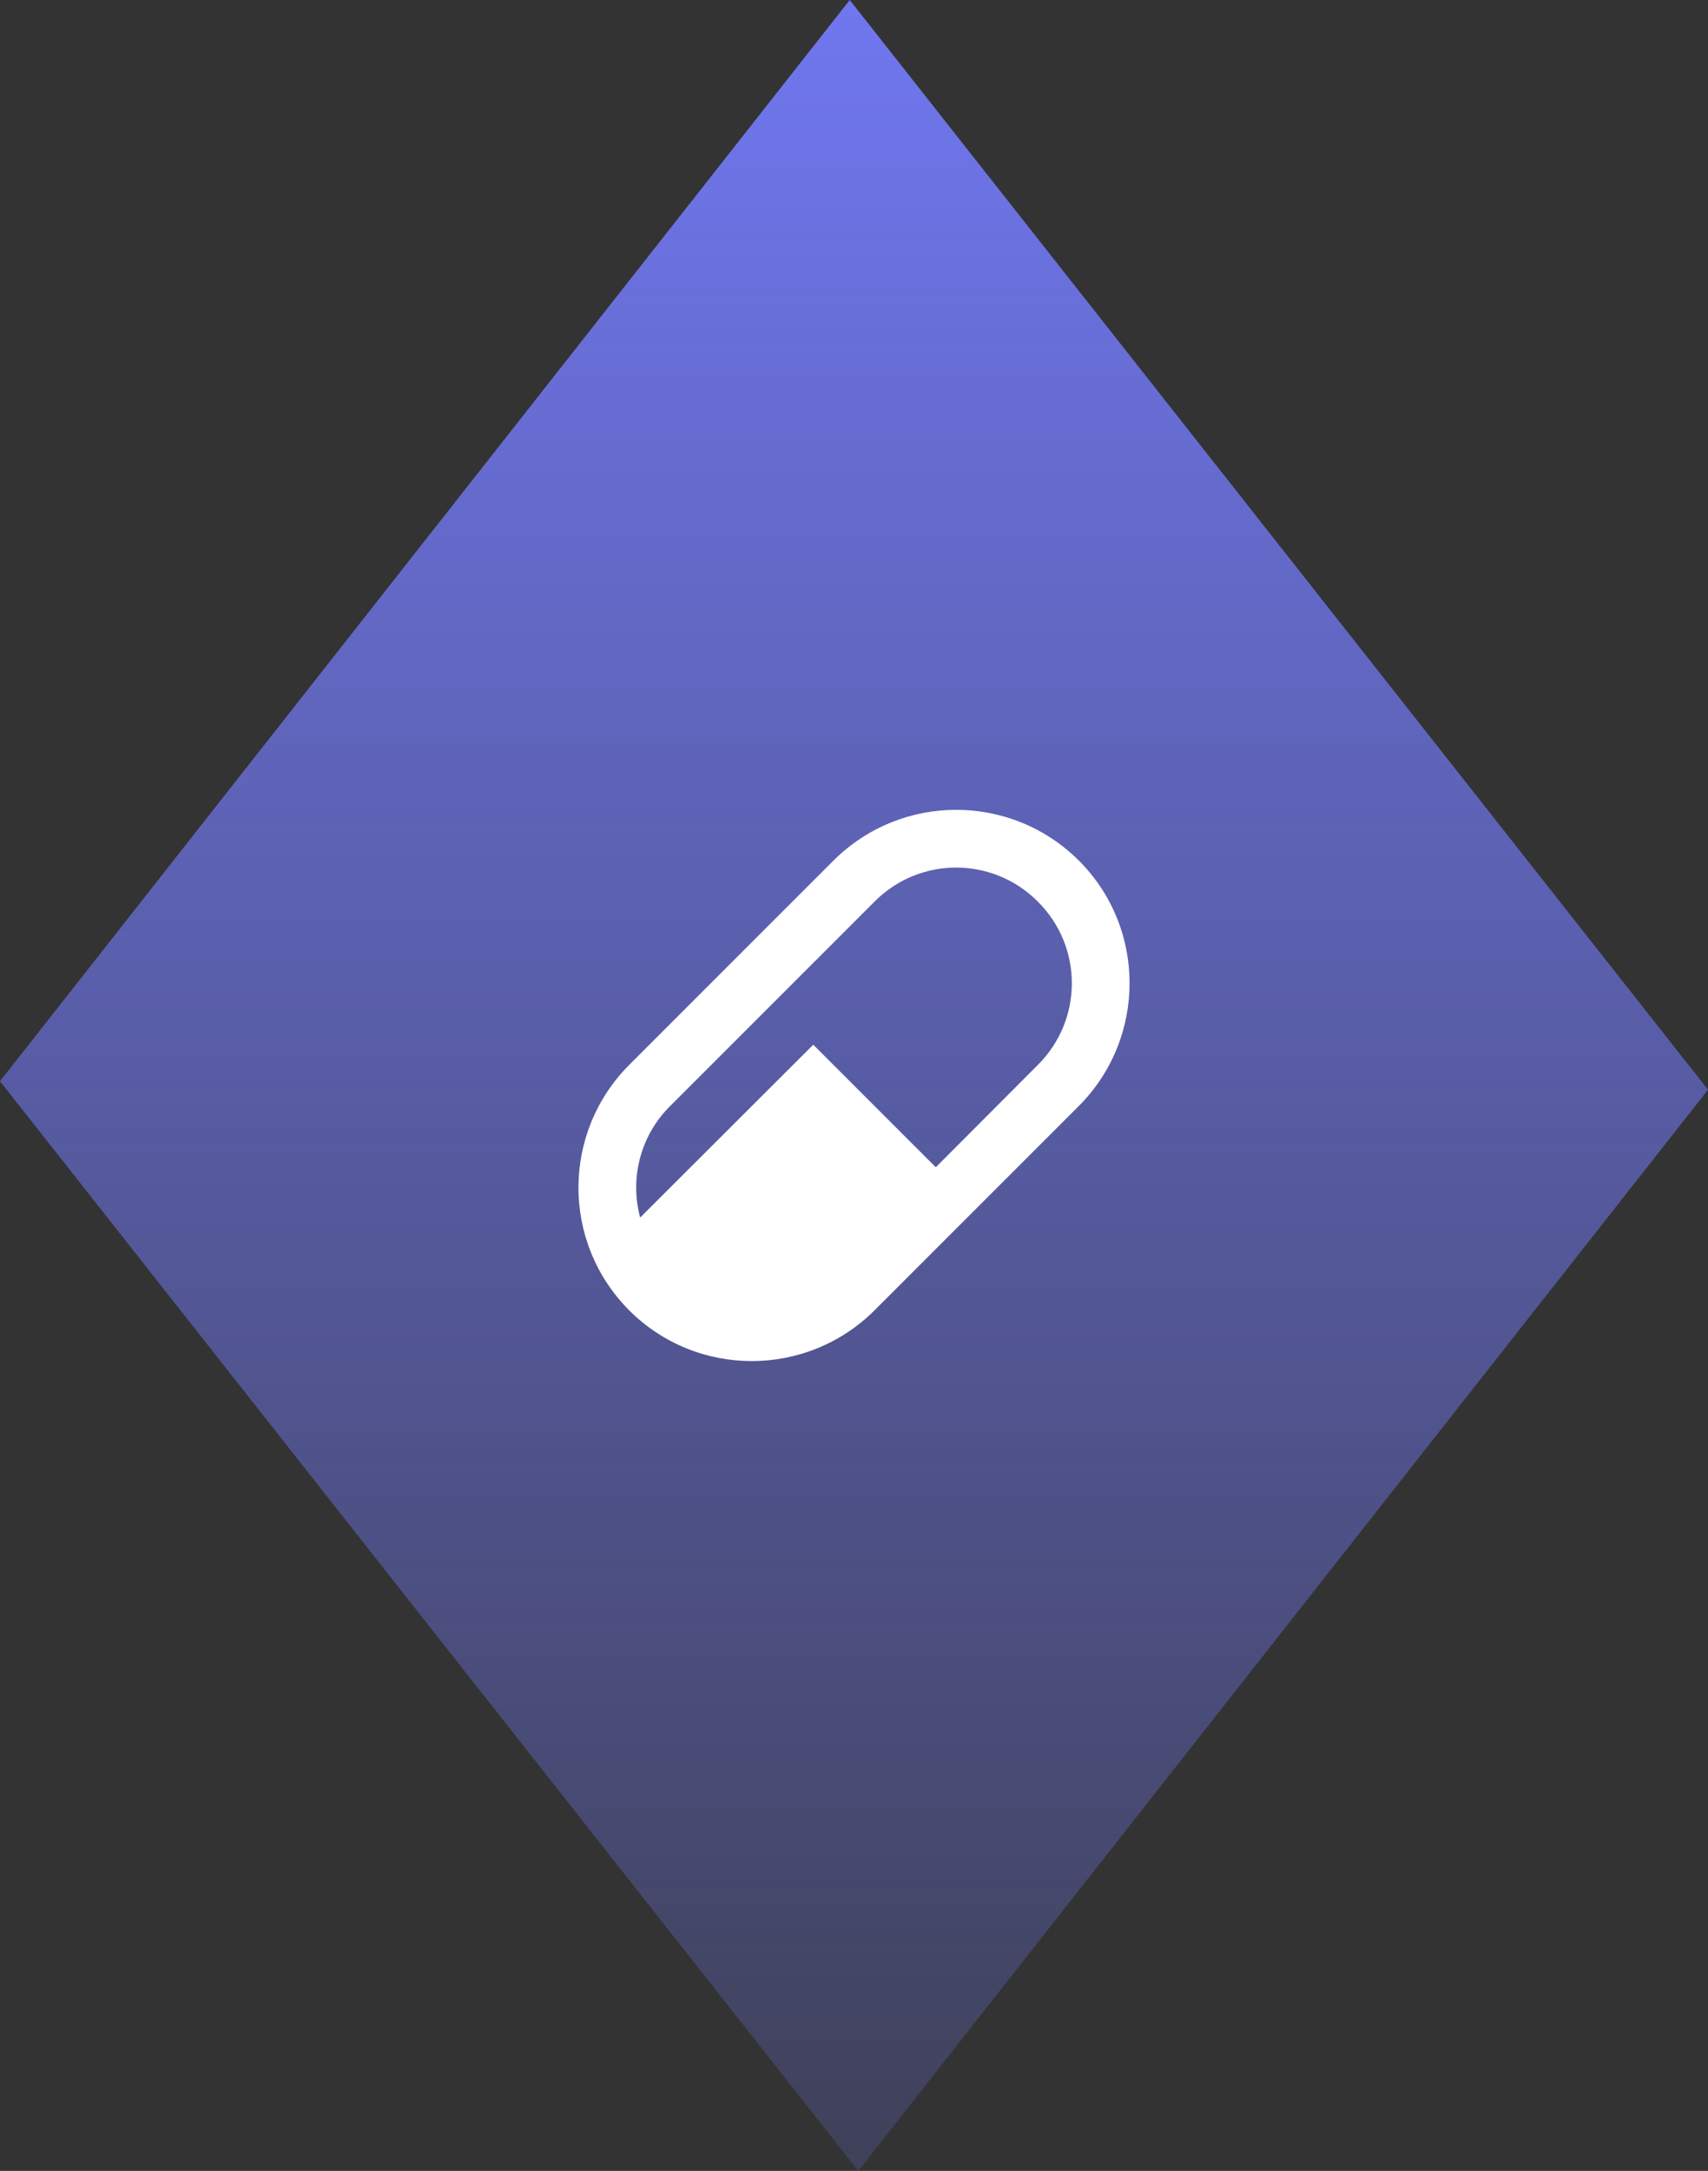
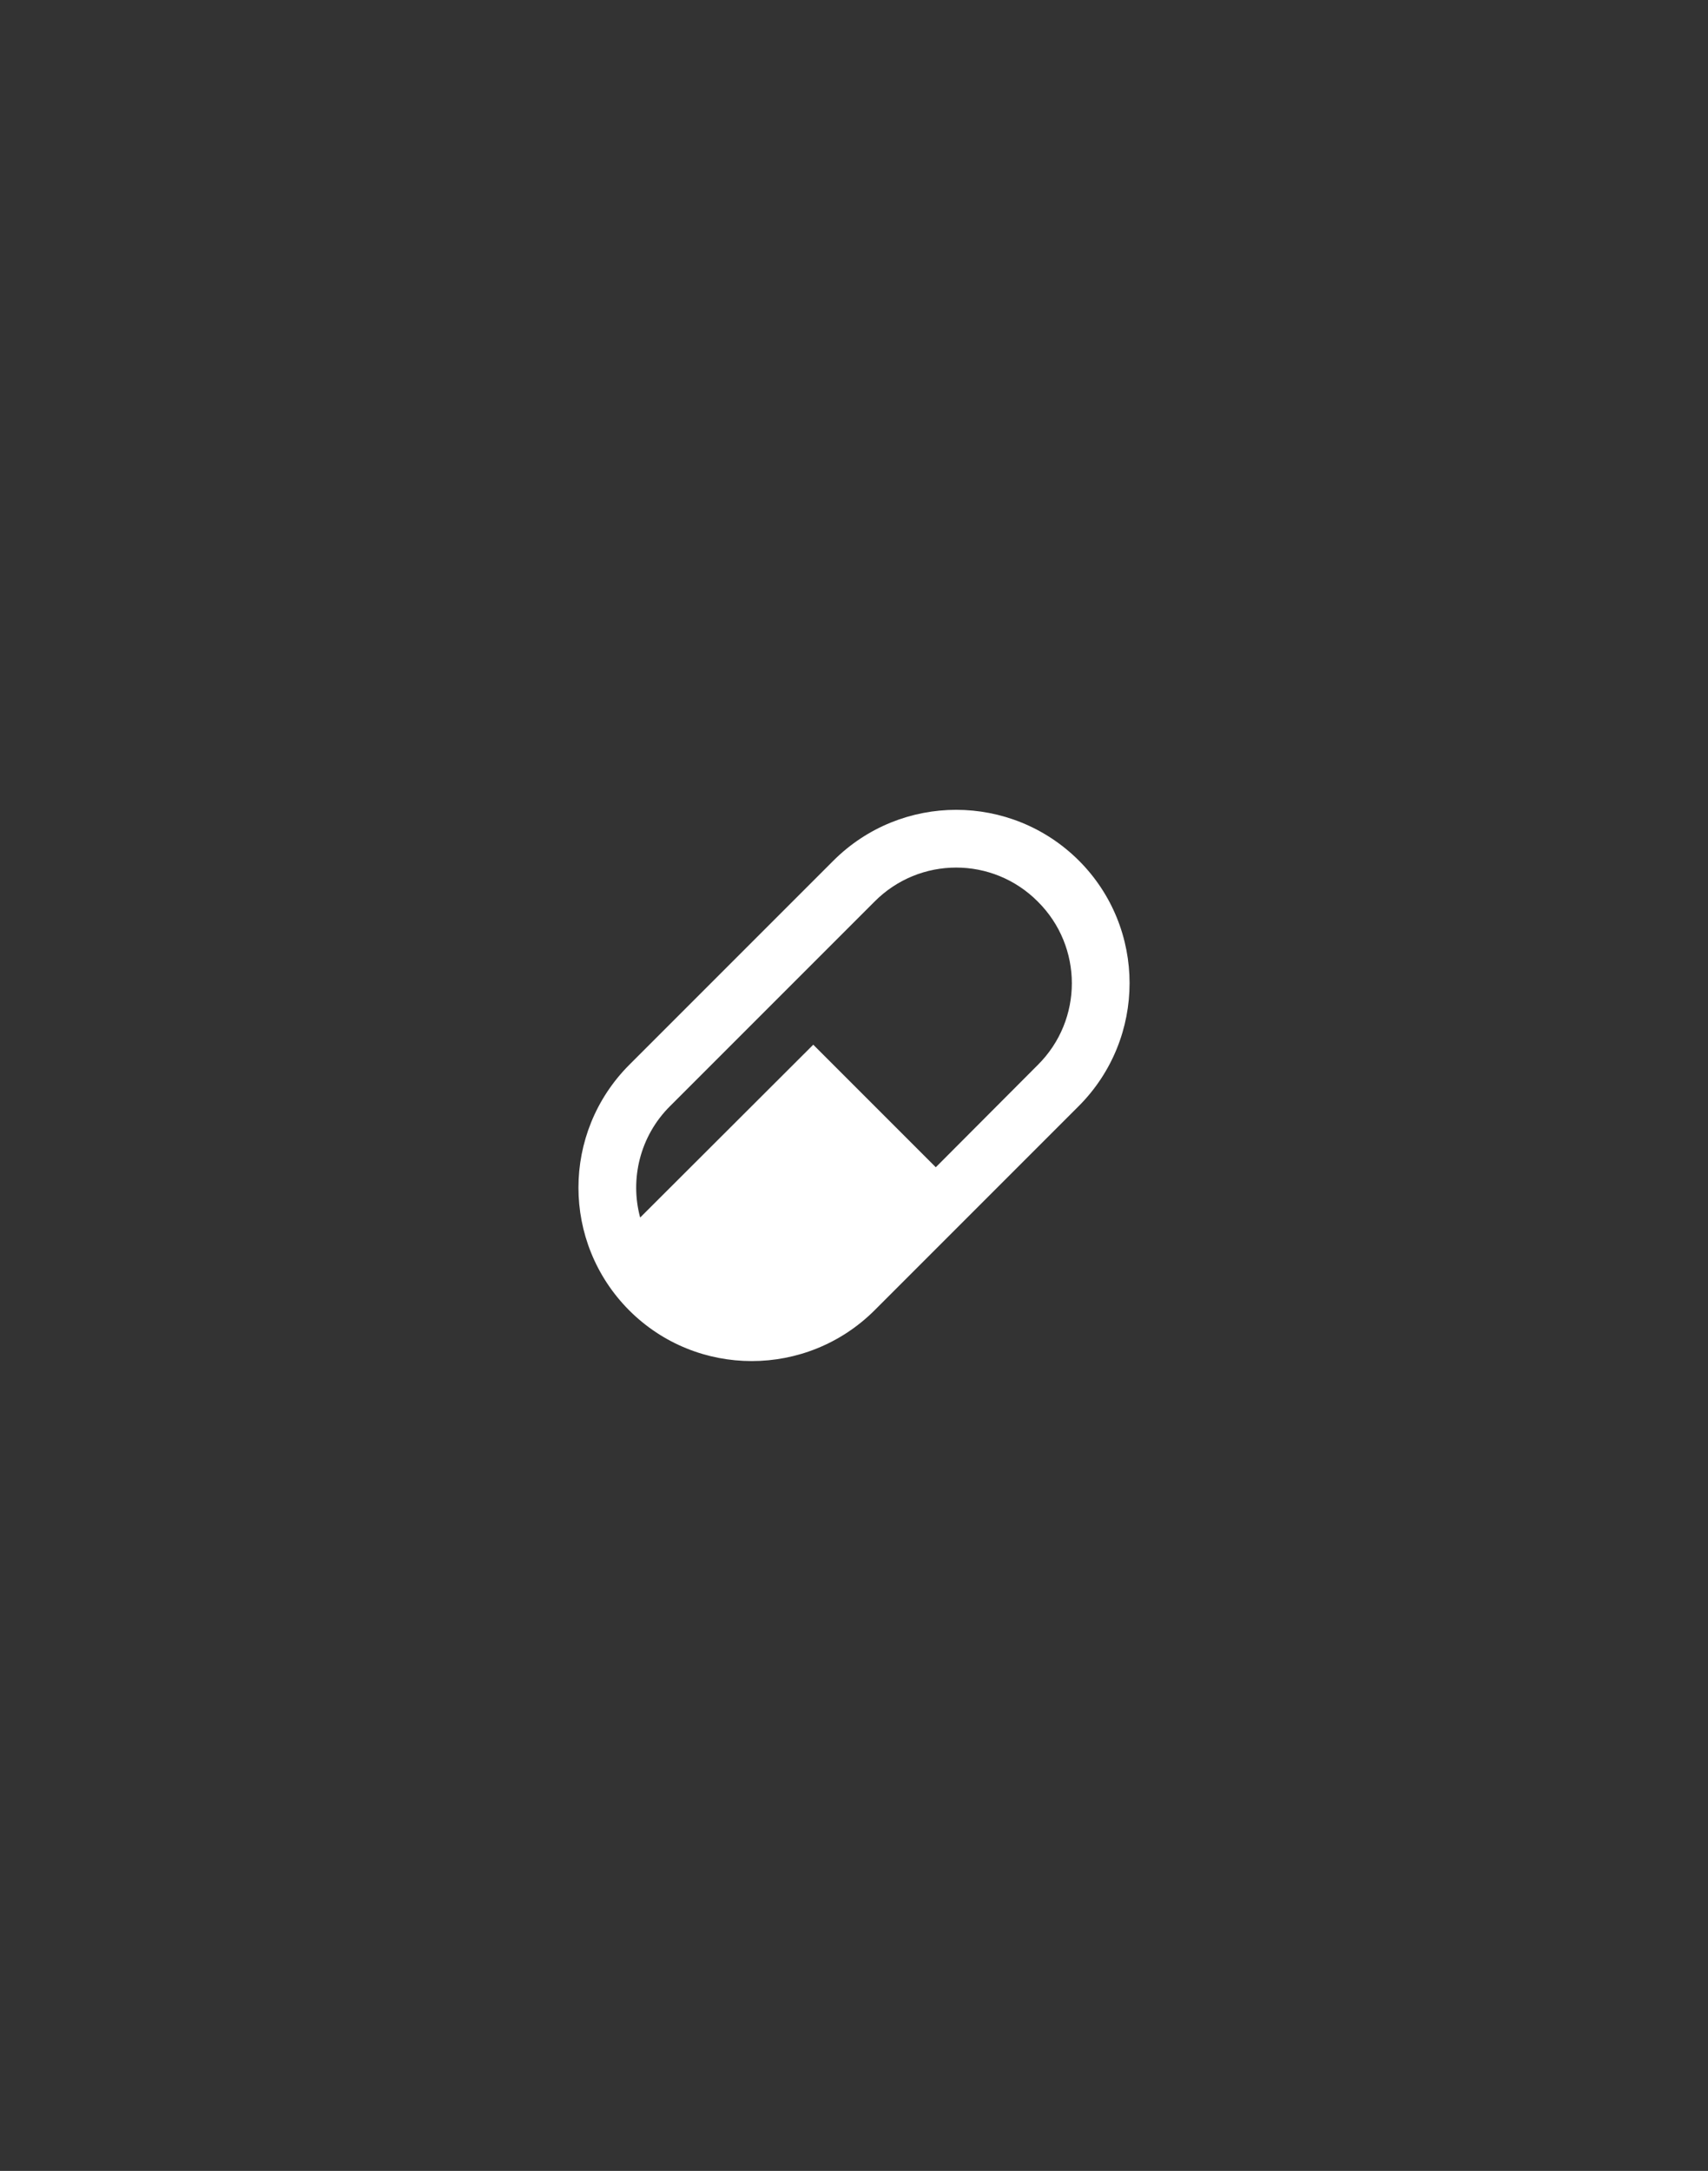
<svg xmlns="http://www.w3.org/2000/svg" id="Ebene_1" viewBox="0 0 59.101 75.103">
  <rect x="0" y="0" width="59.101" height="75.103" fill="#333333" stroke="none" />
  <defs>
    <style>.cls-1{fill:url(#_7077ef_Verlauf);}.cls-1,.cls-2{stroke-width:0px;}.cls-2{fill:#fff;}</style>
    <linearGradient id="_7077ef_Verlauf" x1="29.551" y1="0" x2="29.551" y2="75.103" gradientUnits="userSpaceOnUse">
      <stop offset="0" stop-color="#7077ef" />
      <stop offset="1" stop-color="#7077ef" stop-opacity=".2" />
    </linearGradient>
  </defs>
-   <polygon class="cls-1" points="29.698 75.103 0 37.404 29.403 0 59.101 37.699 29.698 75.103" />
-   <path class="cls-2" d="m21.771,36.841l7.07-7.07c2.35-2.34,6.14-2.34,8.49,0,2.34,2.34,2.34,6.14,0,8.49l-7.07,7.07c-2.35,2.34-6.15,2.34-8.49,0-2.34-2.35-2.34-6.14,0-8.49m1.42,1.42c-1.05,1.04-1.4,2.53-1.04,3.86l5.99-5.98,4.24,4.24,3.53-3.54c1.57-1.56,1.57-4.09,0-5.65-1.56-1.57-4.09-1.57-5.65,0l-7.07,7.07Z" />
+   <path class="cls-2" d="m21.771,36.841l7.07-7.07c2.35-2.34,6.14-2.34,8.49,0,2.34,2.34,2.34,6.14,0,8.49l-7.07,7.07c-2.35,2.34-6.15,2.34-8.49,0-2.34-2.35-2.34-6.14,0-8.49m1.42,1.42c-1.05,1.04-1.4,2.53-1.04,3.86l5.99-5.98,4.24,4.24,3.53-3.54c1.57-1.56,1.57-4.09,0-5.65-1.56-1.57-4.09-1.57-5.65,0l-7.07,7.07" />
</svg>